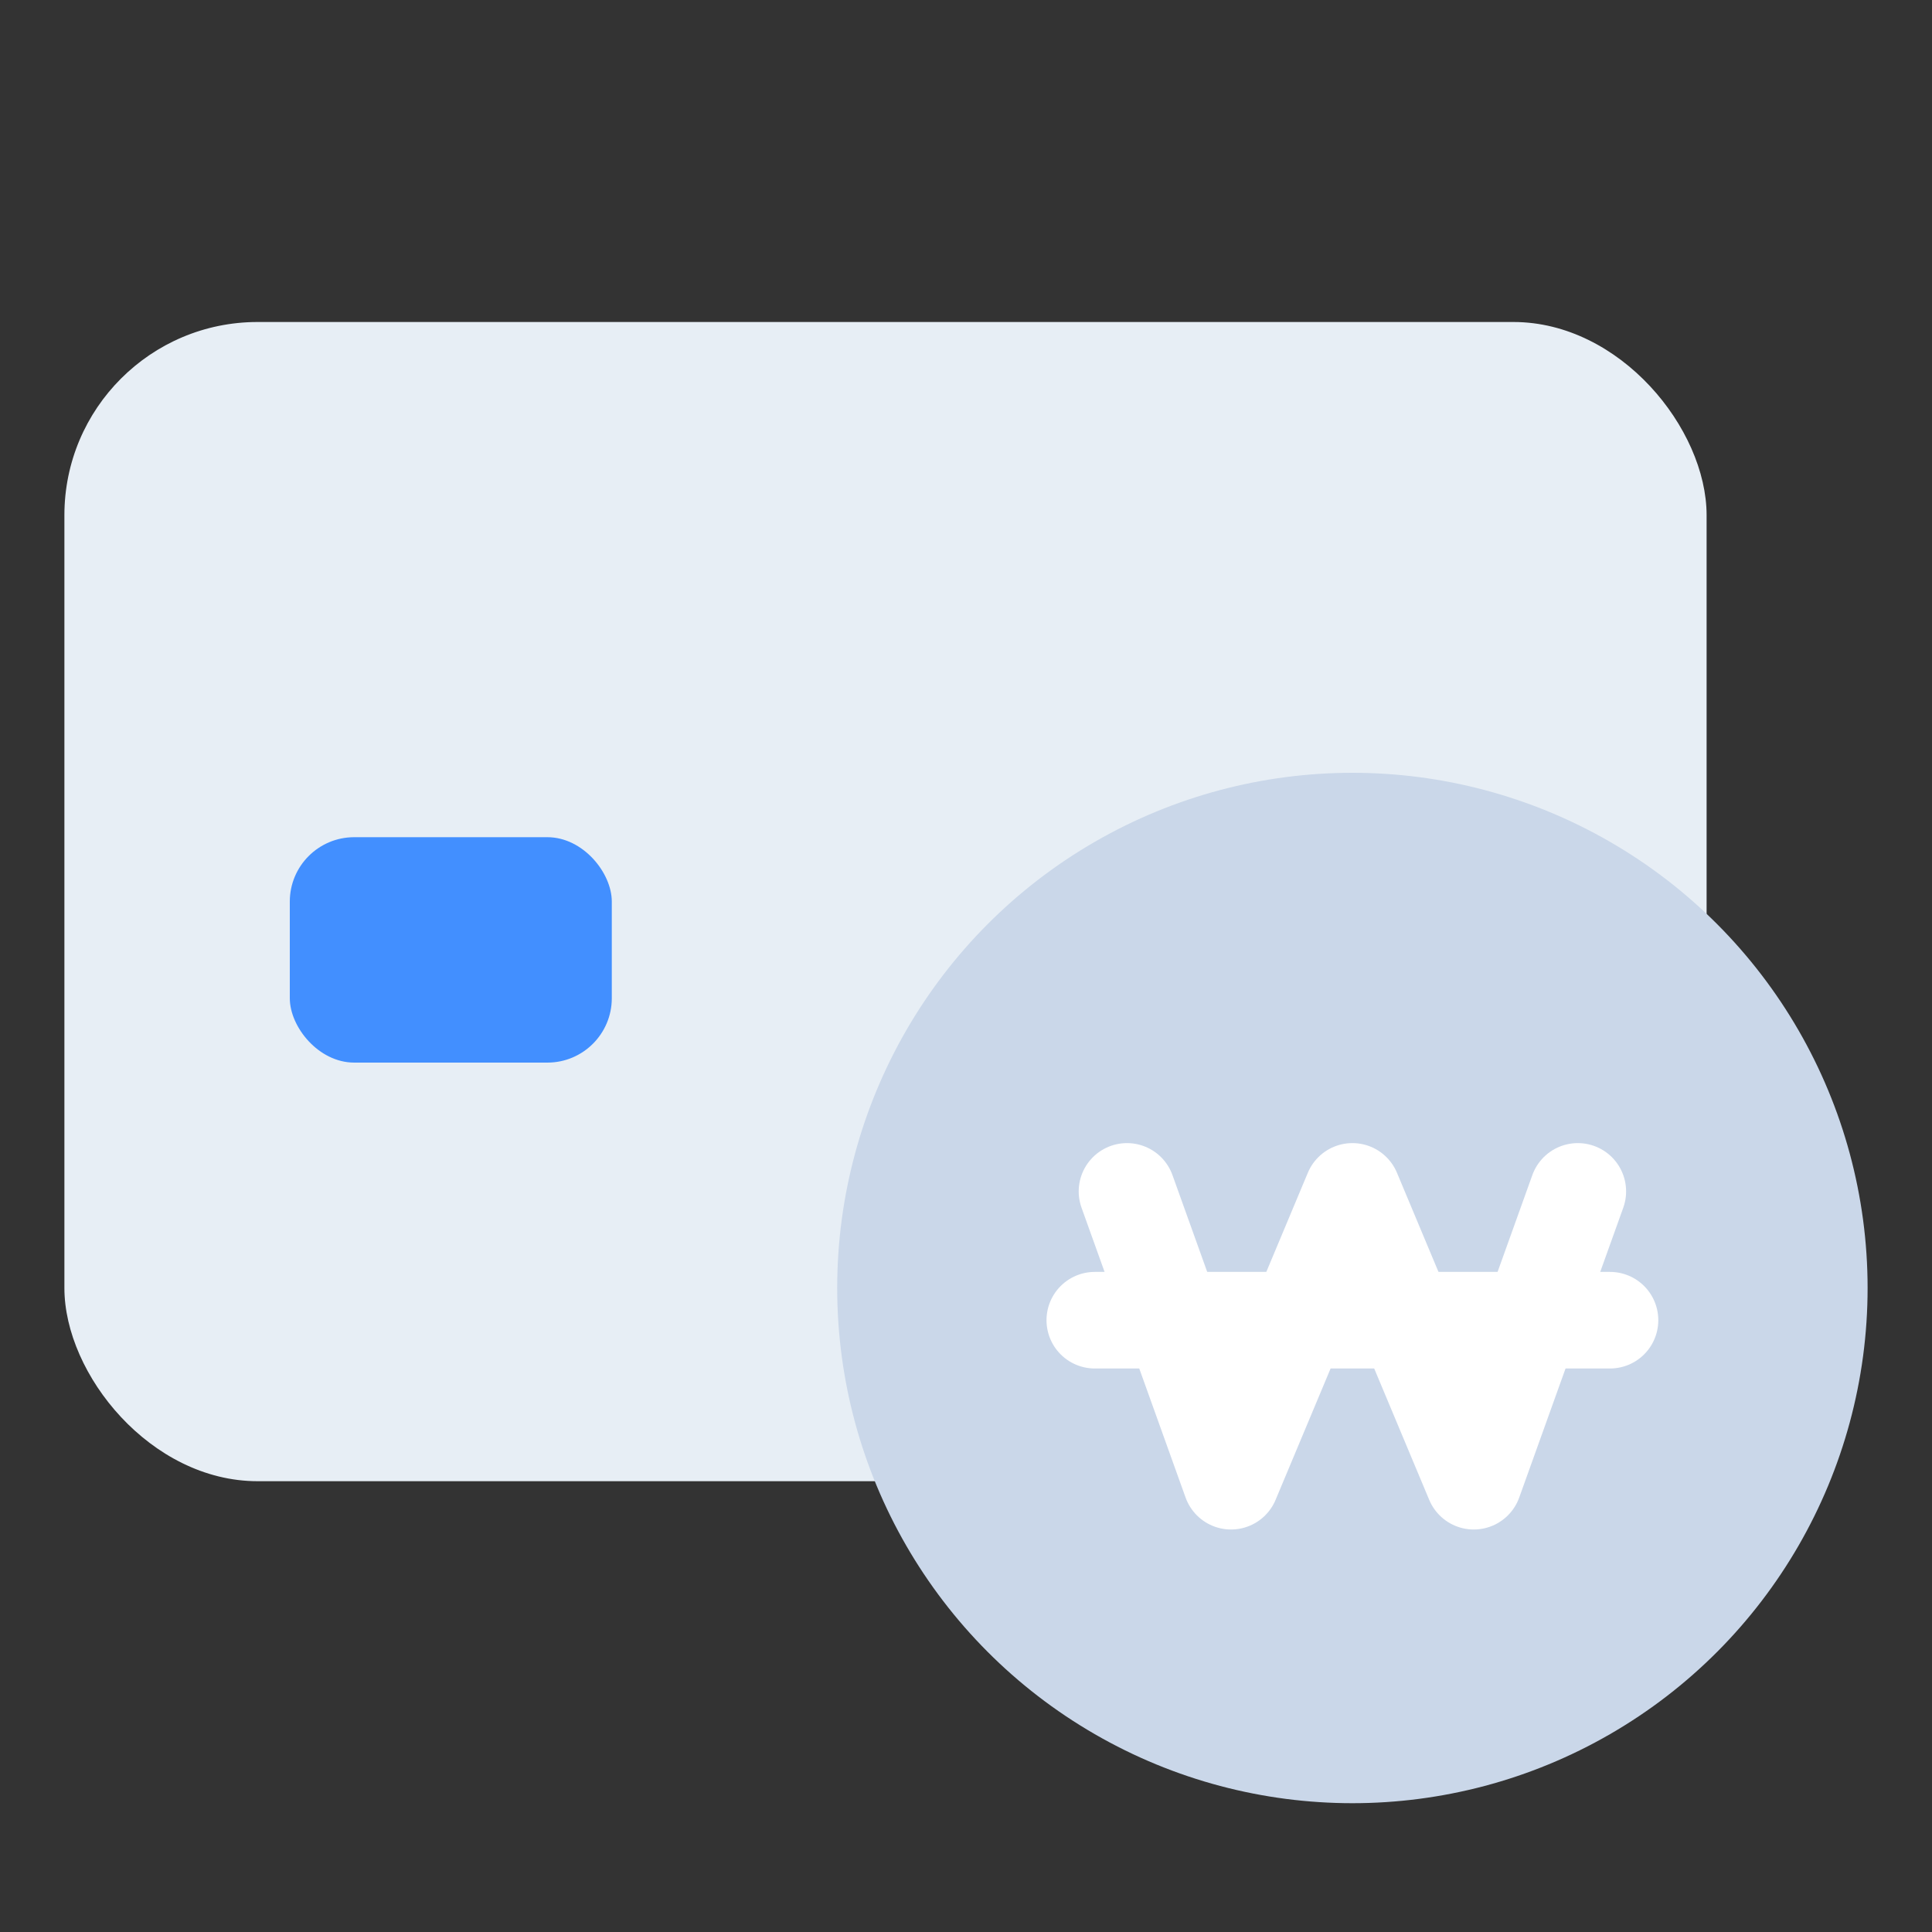
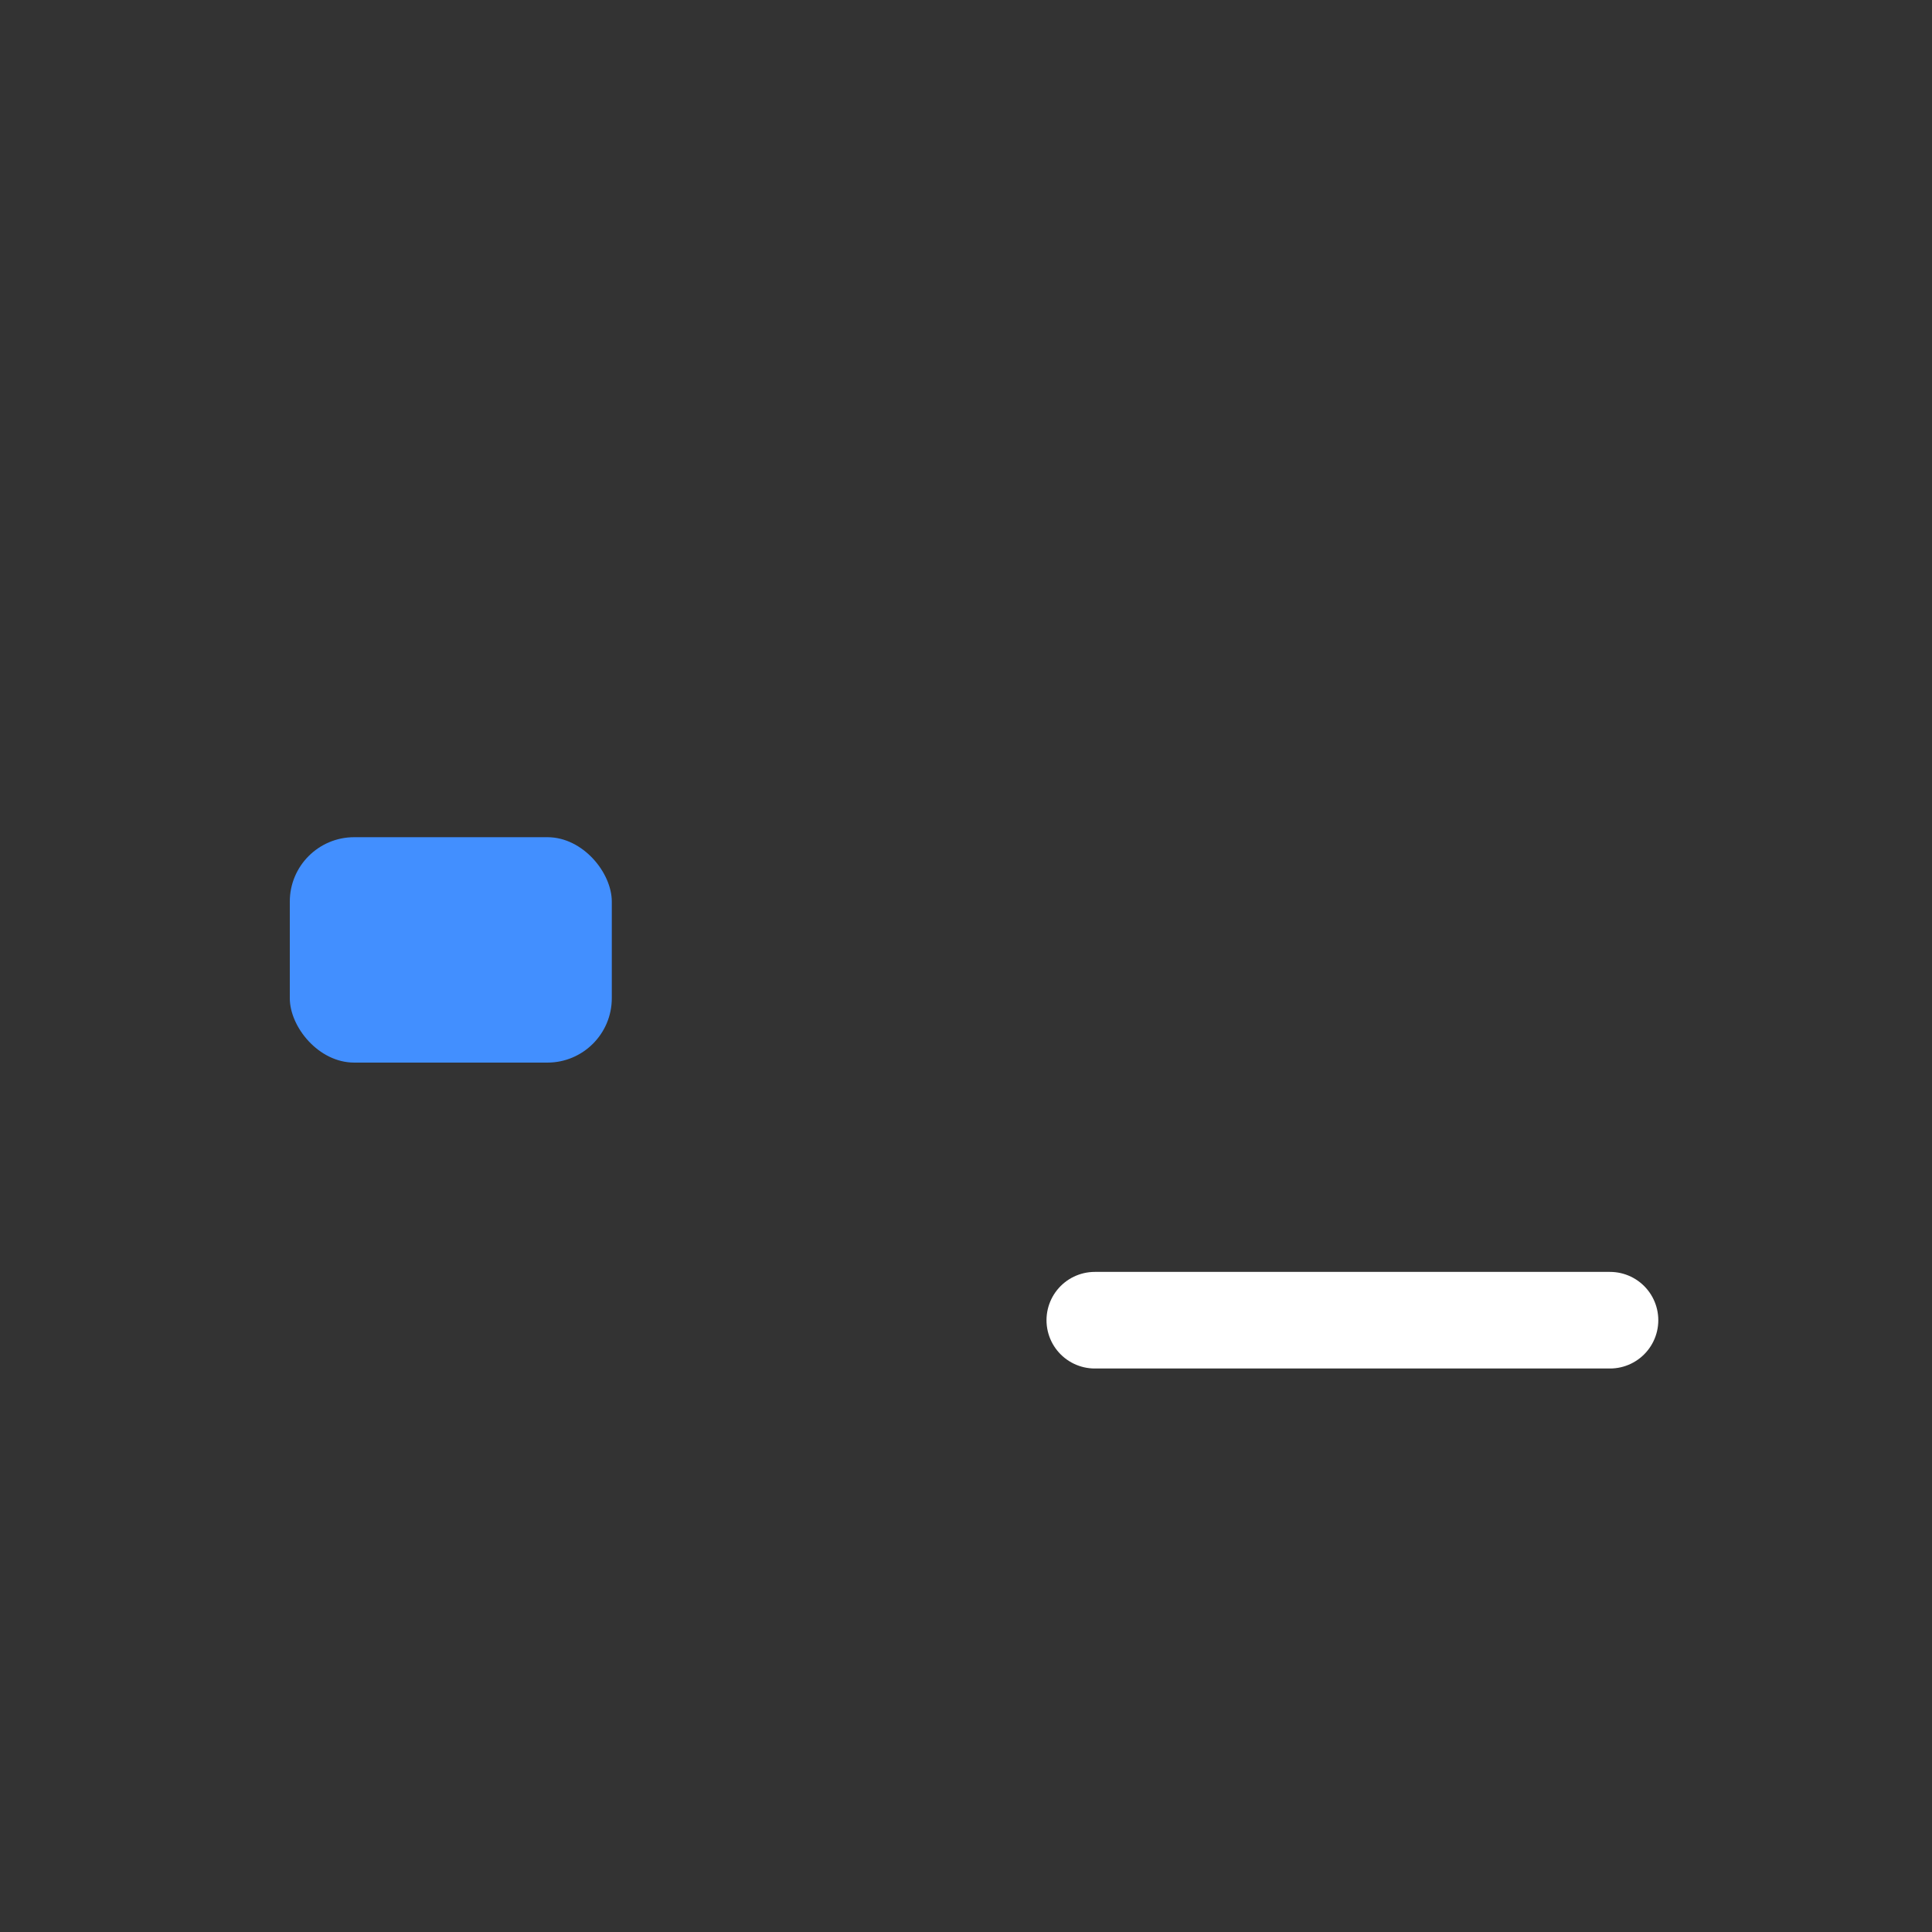
<svg xmlns="http://www.w3.org/2000/svg" width="60" height="60" viewBox="0 0 60 60" fill="none">
  <rect x="0" y="0" width="60" height="60" fill="#333333" stroke="none" />
-   <rect x="2" y="10" width="51" height="36" rx="6" fill="#E7EEF5" />
  <rect x="9" y="26" width="10" height="7" rx="2" fill="#428FFF" />
-   <circle cx="42" cy="40" r="16" fill="#CAD7E9" />
-   <path d="M35 37L38.231 46L42 37L45.769 46L49 37" stroke="white" stroke-width="3" stroke-linecap="round" stroke-linejoin="round" />
  <path d="M34 41L50 41" stroke="white" stroke-width="3" stroke-linecap="round" />
</svg>